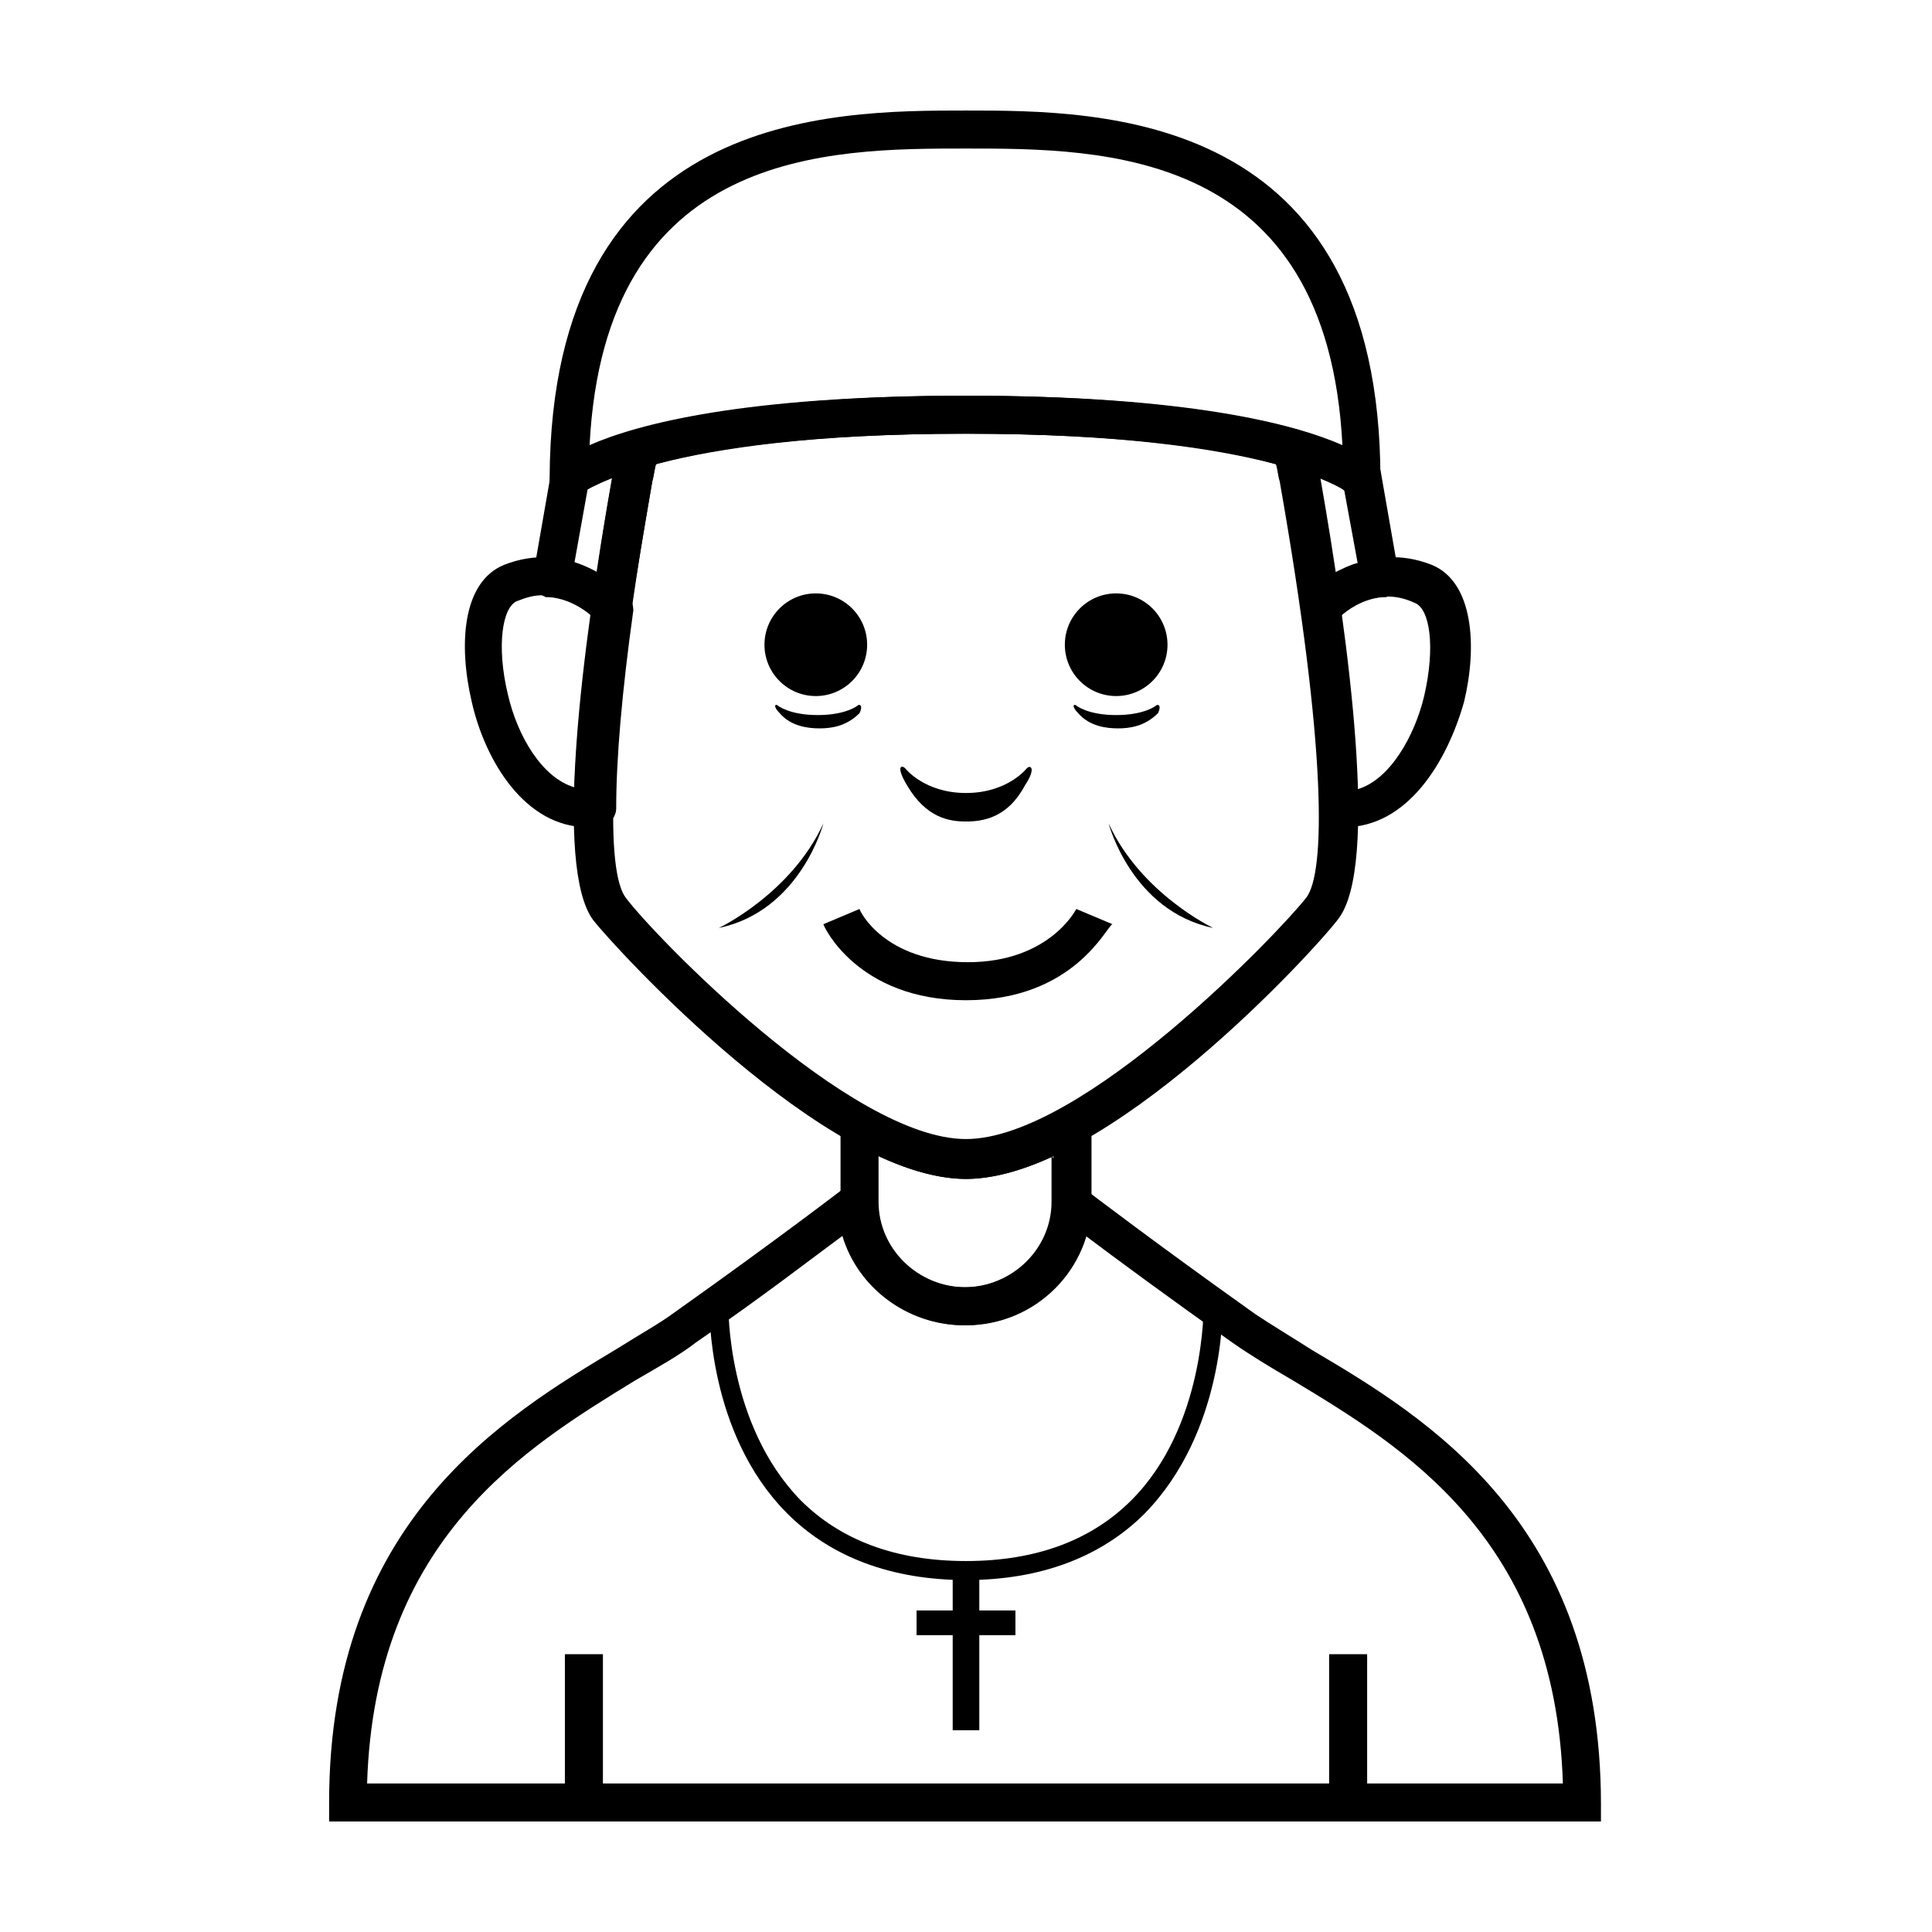
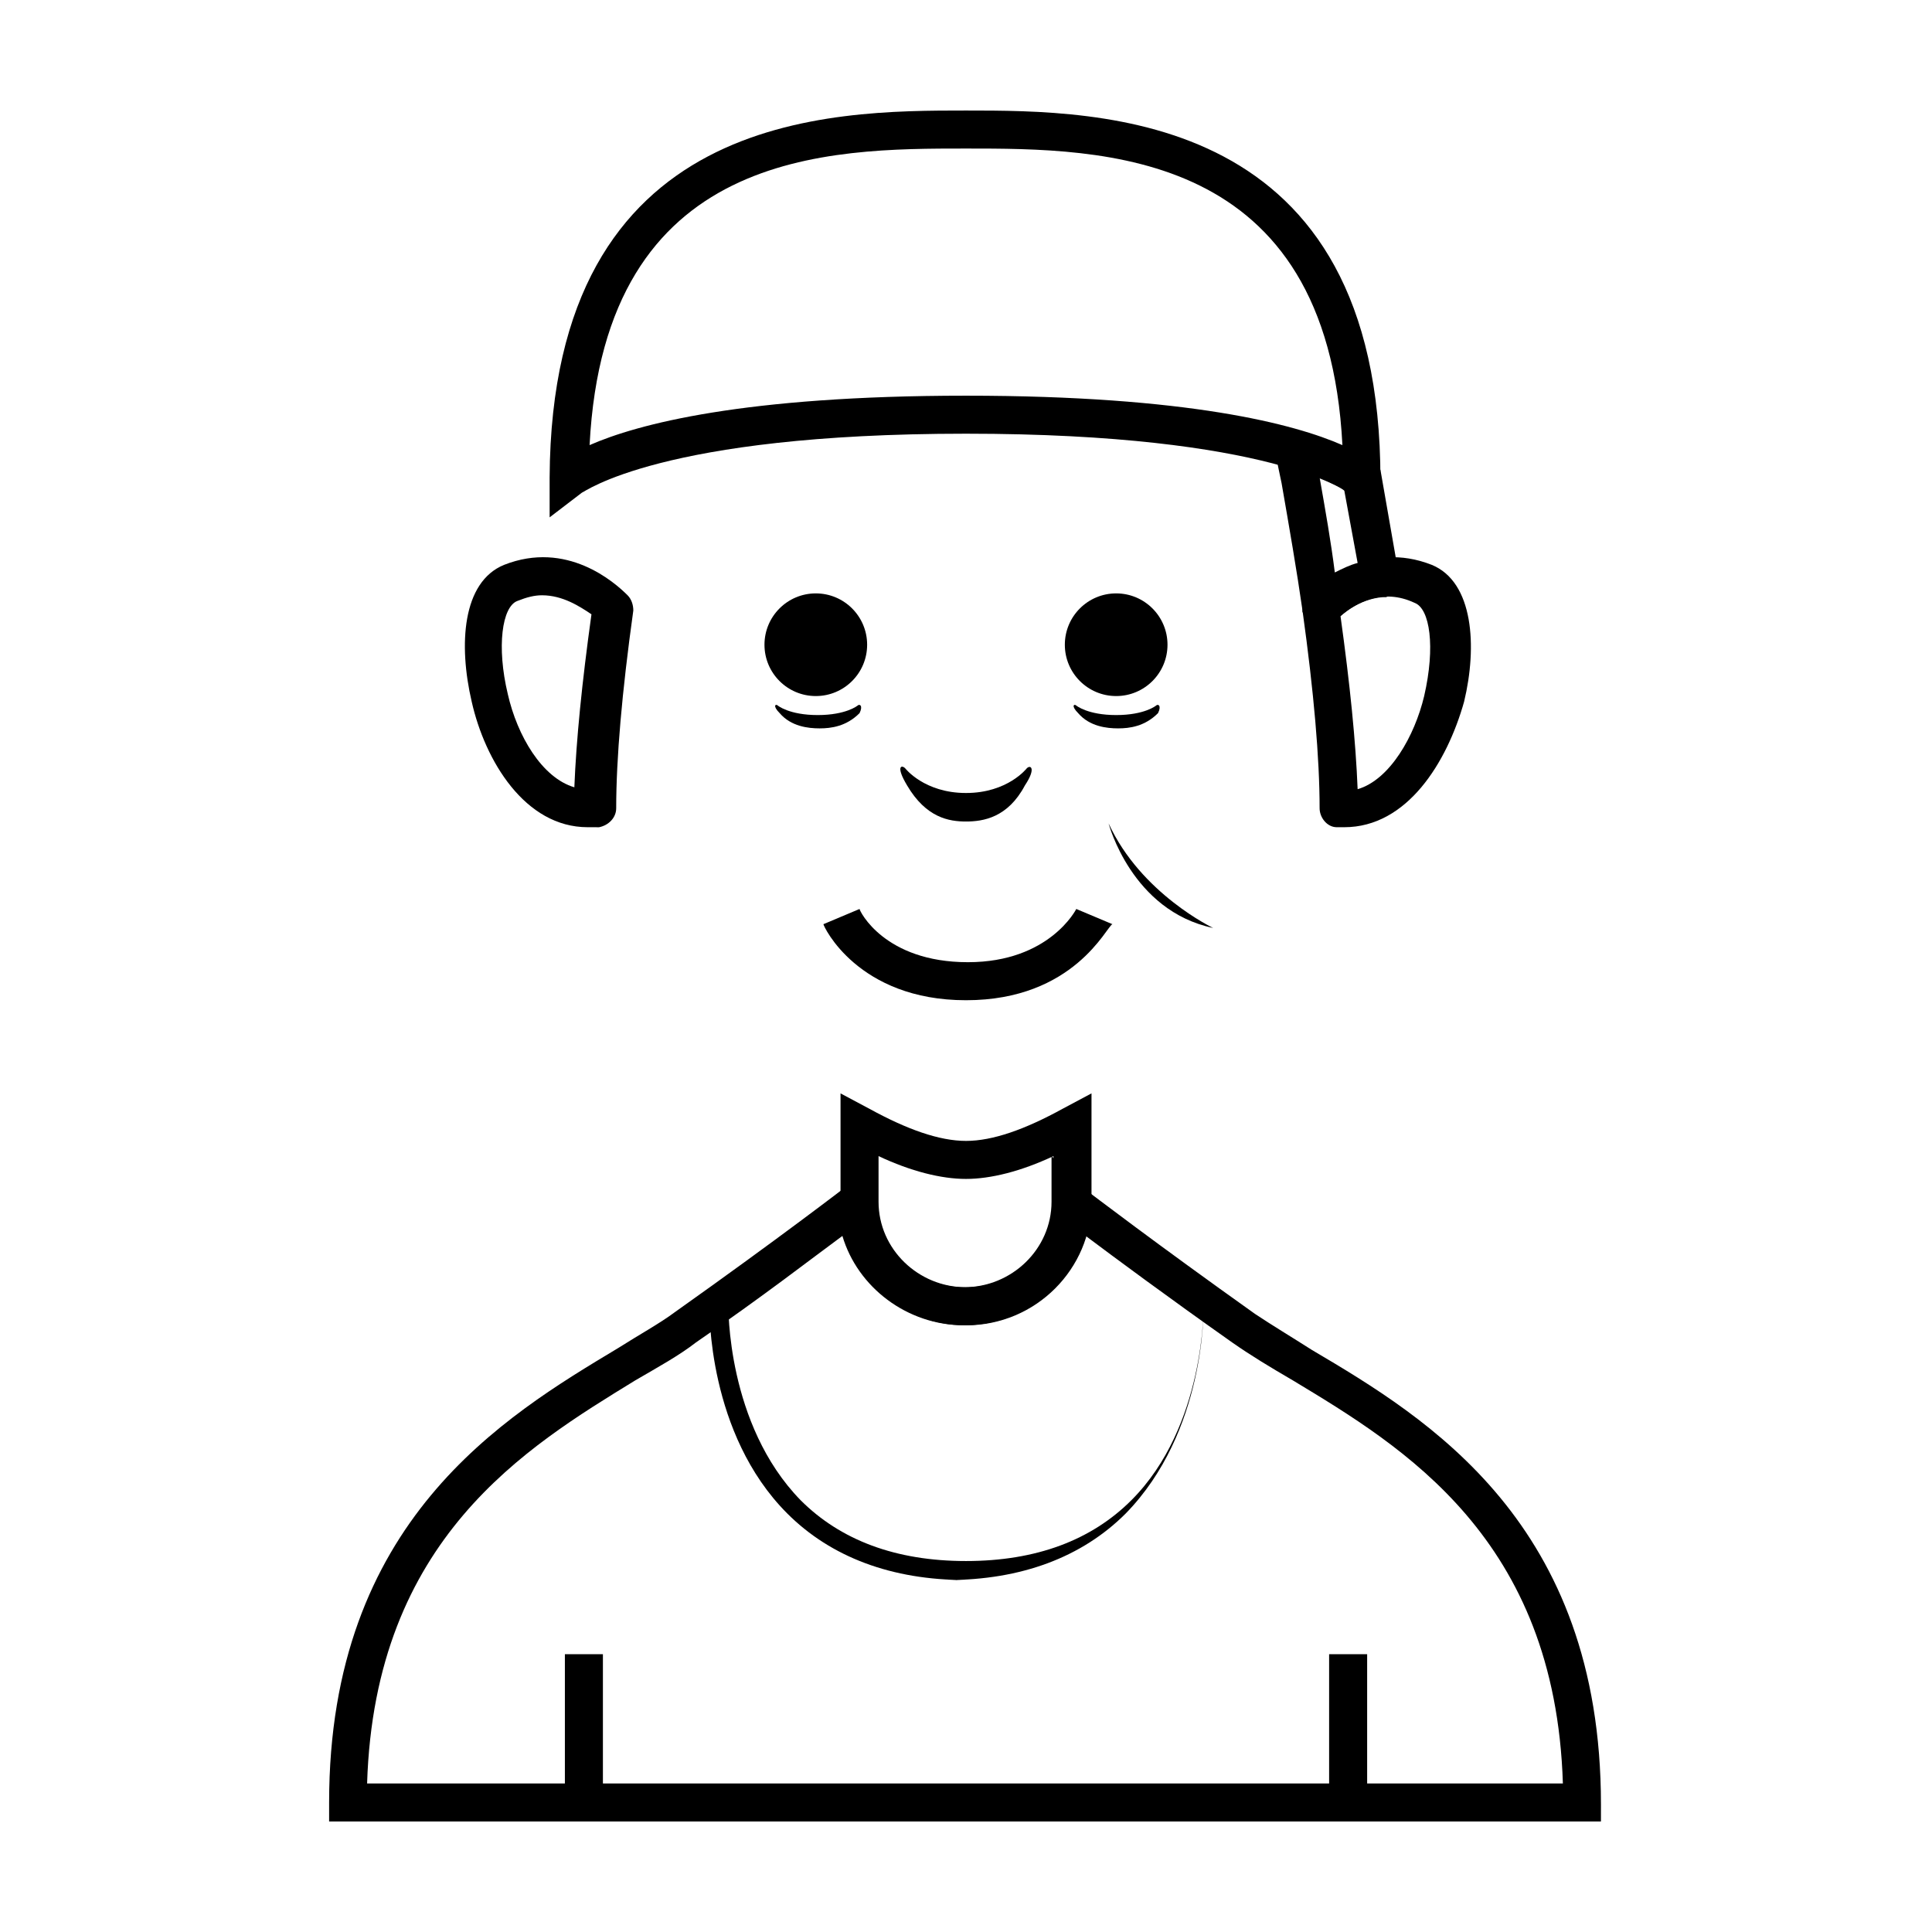
<svg xmlns="http://www.w3.org/2000/svg" fill="#000000" width="800px" height="800px" version="1.1" viewBox="144 144 512 512">
  <g>
    <path d="m373.8 314.86c0 7.512-6.09 13.602-13.602 13.602-7.516 0-13.605-6.09-13.605-13.602s6.09-13.605 13.605-13.605c7.512 0 13.602 6.094 13.602 13.605" />
    <path d="m453.4 314.86c0 7.512-6.09 13.602-13.602 13.602-7.516 0-13.605-6.09-13.605-13.602s6.09-13.605 13.605-13.605c7.512 0 13.602 6.094 13.602 13.605" />
    <path d="m416.12 347.6s-5.039 6.551-16.121 6.551-16.121-6.551-16.121-6.551c-1.008-1.008-2.519-0.504 0.504 4.535 5.039 8.566 11.082 9.574 15.617 9.574s11.082-1.008 15.617-9.574c3.023-4.535 1.512-5.543 0.504-4.535z" />
    <path d="m299.74 363.22c-16.625 0-27.207-17.633-30.73-33.25-3.527-15.113-2.519-31.738 8.566-36.273 16.625-6.551 29.223 4.535 32.746 8.062 1.008 1.008 1.512 2.519 1.512 4.031-3.023 21.664-4.535 39.297-4.535 52.395 0 2.519-2.016 4.535-4.535 5.039-1.516-0.004-2.519-0.004-3.023-0.004zm-12.094-61.465c-2.016 0-4.031 0.504-6.551 1.512-4.031 1.512-5.543 12.09-2.519 24.688 2.519 11.082 9.07 22.168 17.633 24.688 0.504-12.594 2.016-27.711 4.535-45.848-3.019-2.016-7.555-5.039-13.098-5.039z" />
    <path d="m500.26 363.22h-2.016c-2.519 0-4.535-2.519-4.535-5.039 0-13.098-1.512-30.73-4.535-52.395 0-1.512 0.504-3.023 1.512-4.031 3.527-3.527 16.121-14.609 32.746-8.062 11.082 4.535 12.09 21.664 8.566 36.273-4.535 16.125-15.113 33.254-31.738 33.254zm-1.008-55.922c2.519 18.137 4.031 33.25 4.535 45.848 8.566-2.519 15.113-14.105 17.633-24.688 3.023-13.098 1.512-23.176-2.519-24.688-8.566-4.027-15.617 0-19.648 3.527z" />
    <path d="m568.77 626.71h-337.55v-5.039c0-74.562 46.352-102.27 76.578-120.41 5.543-3.527 11.082-6.551 15.113-9.574 27.711-19.648 45.344-33.25 45.344-33.25l8.062-6.551v10.578c0 12.594 10.578 22.672 23.176 22.672 12.594 0 23.176-10.078 23.176-22.672v-12.09l8.566 8.566c2.016 1.512 19.145 14.609 45.344 33.25 4.535 3.023 9.574 6.047 15.113 9.574 30.73 18.137 76.578 45.848 76.578 120.41l-0.004 4.535zm-327.48-10.074h316.89c-2.016-64.992-42.32-89.176-71.539-106.81-6.047-3.527-11.082-6.551-16.121-10.078-17.129-12.09-30.73-22.168-38.793-28.215-4.031 13.602-17.129 23.68-32.242 23.68-15.113 0-28.215-10.078-32.242-23.68-7.559 5.543-21.16 16.121-38.793 28.215-4.535 3.527-10.078 6.551-16.121 10.078-28.723 17.633-69.027 41.816-71.043 106.81z" />
    <path d="m400 495.22c-18.641 0-33.25-14.609-33.25-32.746v-28.719l7.559 4.031c10.078 5.543 18.641 8.566 25.695 8.566 7.055 0 15.617-3.023 25.695-8.566l7.559-4.031v28.719c-0.008 17.633-14.617 32.746-33.258 32.746zm-23.176-44.84v12.09c0 12.594 10.578 22.672 23.176 22.672 12.594 0 23.176-10.078 23.176-22.672l-0.004-12.09c-8.566 4.031-16.625 6.047-23.176 6.047-6.547 0-14.609-2.016-23.172-6.047z" />
    <path d="m293.7 582.38h10.078v39.297h-10.078z" />
    <path d="m496.23 582.38h10.078v39.297h-10.078z" />
    <path d="m400 409.07c-28.719 0-37.785-19.648-37.785-20.152l9.574-4.031c0 0.504 6.551 14.105 28.719 14.105 21.664 0 28.719-14.105 28.719-14.105l9.574 4.031c-1.52 0.504-10.086 20.152-38.801 20.152z" />
    <path d="m509.83 282.11-8.566-7.559s-20.152-15.617-101.27-15.617c-81.113 0-101.27 15.617-101.77 15.617l-8.566 6.551v-10.578c0.508-97.234 74.566-97.234 110.34-97.234 35.77 0 109.83 0 109.83 97.738zm-109.83-33.25c58.945 0 87.16 7.559 99.754 13.098-4.031-78.594-63.48-78.594-99.754-78.594-36.277 0-95.727 0-99.754 78.594 12.594-5.539 40.809-13.098 99.754-13.098z" />
-     <path d="m302.26 308.81c-1.512-2.016-6.551-6.047-12.594-6.551h-1.008l-4.031-2.016 5.543-31.738 1.512-1.008c0.504-0.504 5.543-4.535 20.152-9.07l8.566-2.519-2.016 8.062c-0.504 2.519-1.008 5.039-1.512 7.559-2.016 12.09-4.031 23.176-5.543 33.754v0.504l-5.039-1.008zm-6.043-15.617c2.016 0.504 4.031 1.512 6.047 2.519 1.008-8.062 2.519-16.625 4.031-25.191-3.527 1.512-5.543 2.519-6.551 3.023z" />
    <path d="m497.74 308.81-3.527-3.527-5.039 1.008v-0.504c-1.512-10.578-3.527-22.168-5.543-33.754-0.504-2.519-1.008-4.535-1.512-7.559l-2.519-8.566 8.566 2.519c14.609 4.031 19.648 8.566 20.152 9.07l1.512 1.008 5.543 31.738-4.031 2.016h-1.008c-6.047 0.504-11.082 4.535-12.594 6.551zm-3.023-3.527h4.535zm-1.008-34.762c1.512 8.566 3.023 17.129 4.031 25.191 2.016-1.008 4.031-2.016 6.047-2.519l-3.527-19.145c-1.008-1.008-3.527-2.016-6.551-3.527z" />
    <path d="m450.38 330.98s-3.023 2.519-10.578 2.519c-7.559 0-10.578-2.519-10.578-2.519-0.504-0.504-1.512 0 0.504 2.016 3.023 3.527 7.559 4.031 10.578 4.031 3.023 0 7.055-0.504 10.578-4.031 1.008-2.016 0-2.519-0.504-2.016z" />
    <path d="m371.28 330.98s-3.023 2.519-10.578 2.519c-7.559 0-10.578-2.519-10.578-2.519-0.504-0.504-1.512 0 0.504 2.016 3.023 3.527 7.559 4.031 10.578 4.031 3.023 0 7.055-0.504 10.578-4.031 1.008-2.016 0-2.519-0.504-2.016z" />
-     <path d="m362.21 362.21s-6.047 23.176-27.711 27.711c0.004 0 19.148-9.066 27.711-27.711z" />
    <path d="m437.79 362.21s6.047 23.176 27.711 27.711c-0.004 0-19.148-9.066-27.711-27.711z" />
-     <path d="m400 562.73c-19.648 0-35.77-6.047-47.359-17.633-21.16-21.16-20.656-53.906-20.656-55.418h5.039c0 0.504-0.504 31.738 19.145 51.891 10.578 10.578 25.191 16.121 43.832 16.121s33.25-5.543 43.832-16.121c19.648-19.648 19.145-51.387 19.145-51.891h5.039c0 1.512 0.504 33.754-20.656 55.418-11.59 11.586-27.711 17.633-47.359 17.633z" />
-     <path d="m413.1 570.79h-9.574v-10.578h-7.051v10.578h-9.574v6.551h9.574v25.191h7.051v-25.191h9.574z" />
-     <path d="m400 456.43c-37.281 0-93.203-61.465-98.746-68.52-10.578-14.105-3.023-72.043 5.039-117.89 0.504-2.519 1.008-5.039 2.016-8.062 0.504-1.512 2.016-3.023 3.527-3.527 14.605-4.531 41.812-9.57 88.164-9.57s73.555 5.039 88.168 9.07c1.512 0.504 3.023 2.016 3.527 3.527 1.008 3.023 1.512 5.543 2.016 8.062 8.062 45.848 15.617 103.79 5.039 117.89-5.547 7.555-61.469 69.02-98.75 69.02zm-82.121-189.43c-0.504 1.512-0.504 3.023-1.008 4.535-12.594 71.039-12.09 103.79-7.055 110.34 7.055 9.574 59.449 63.984 90.184 63.984 30.73 0 83.129-54.914 90.184-63.984 5.039-6.551 5.543-38.793-7.055-110.34-0.504-1.512-0.504-3.023-1.008-4.535-14.109-4.031-39.801-8.059-82.121-8.059s-68.016 4.027-82.121 8.059z" />
+     <path d="m400 562.73c-19.648 0-35.77-6.047-47.359-17.633-21.16-21.16-20.656-53.906-20.656-55.418h5.039c0 0.504-0.504 31.738 19.145 51.891 10.578 10.578 25.191 16.121 43.832 16.121s33.25-5.543 43.832-16.121c19.648-19.648 19.145-51.387 19.145-51.891c0 1.512 0.504 33.754-20.656 55.418-11.59 11.586-27.711 17.633-47.359 17.633z" />
  </g>
</svg>